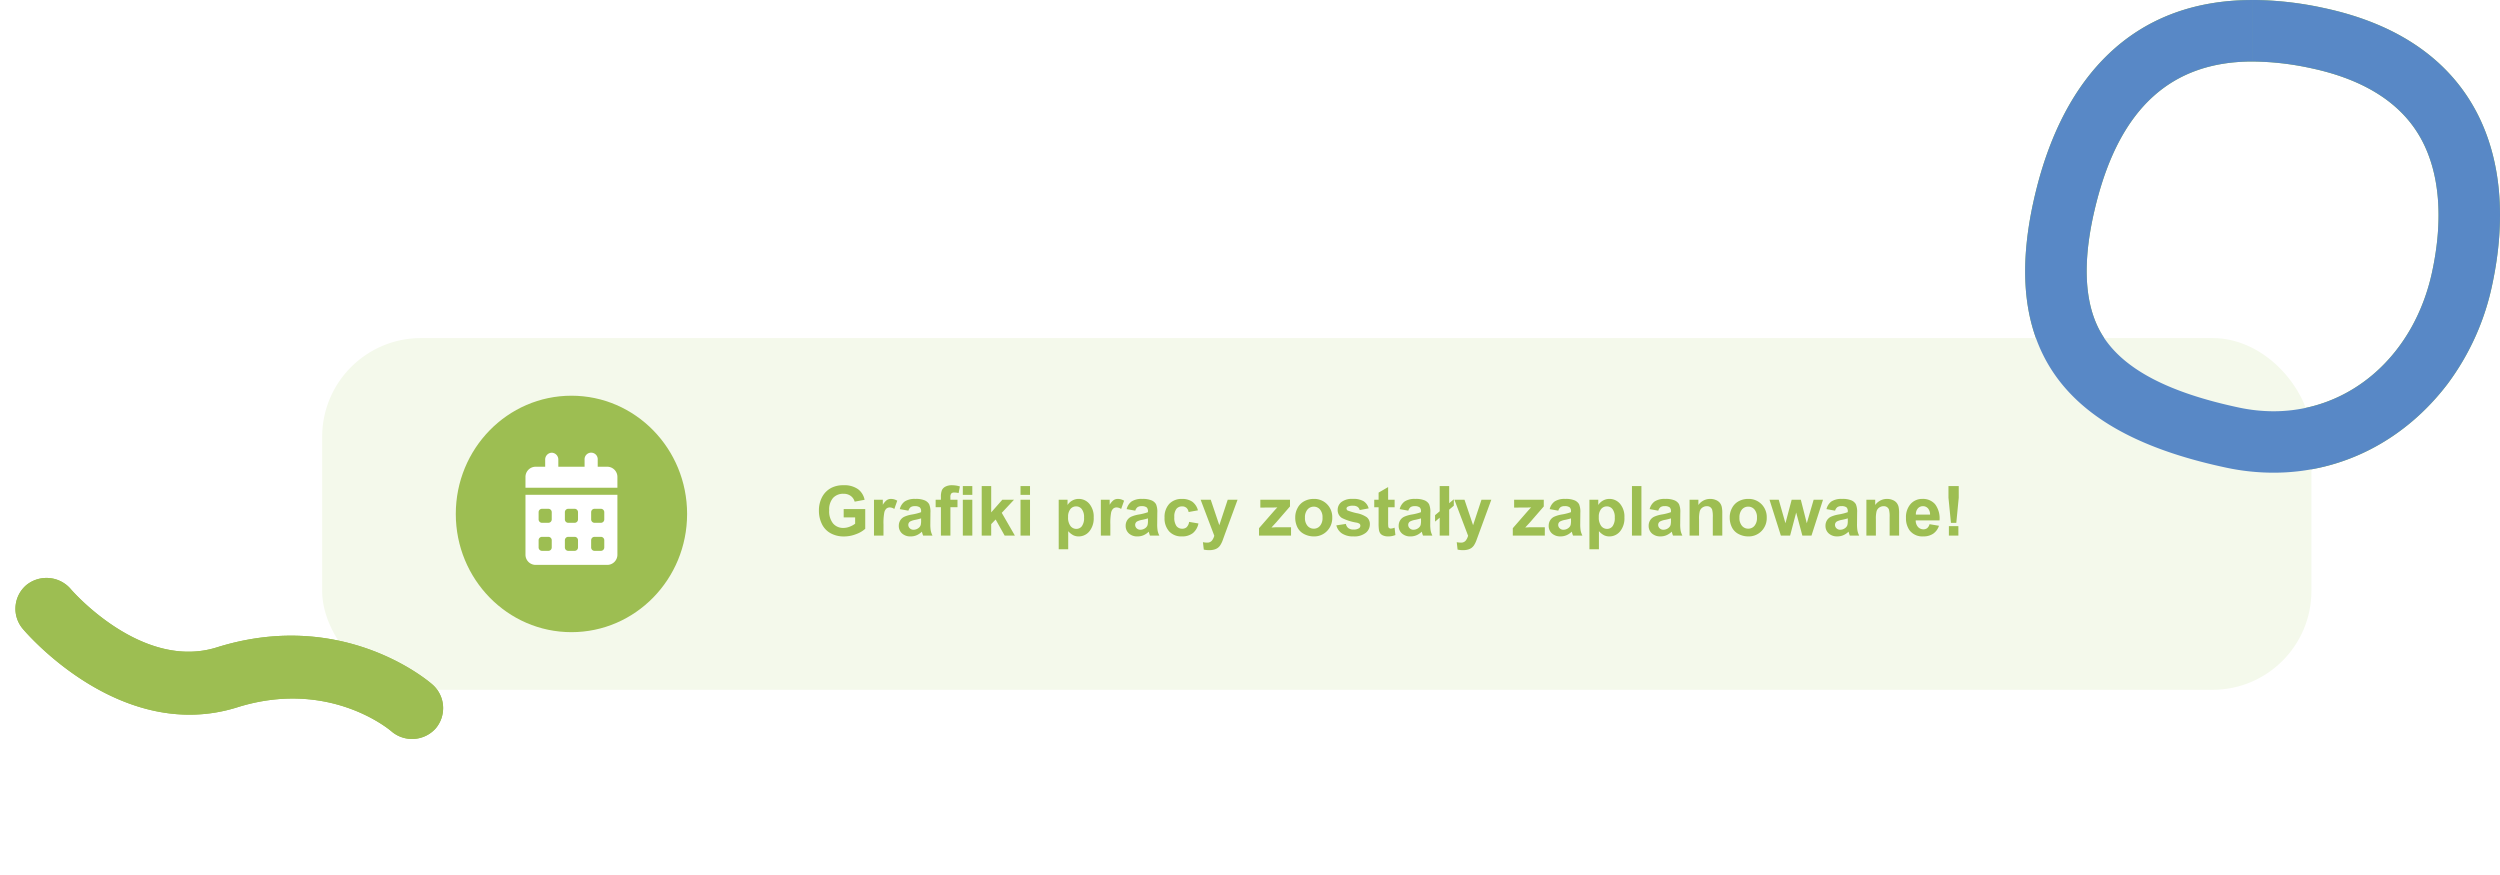
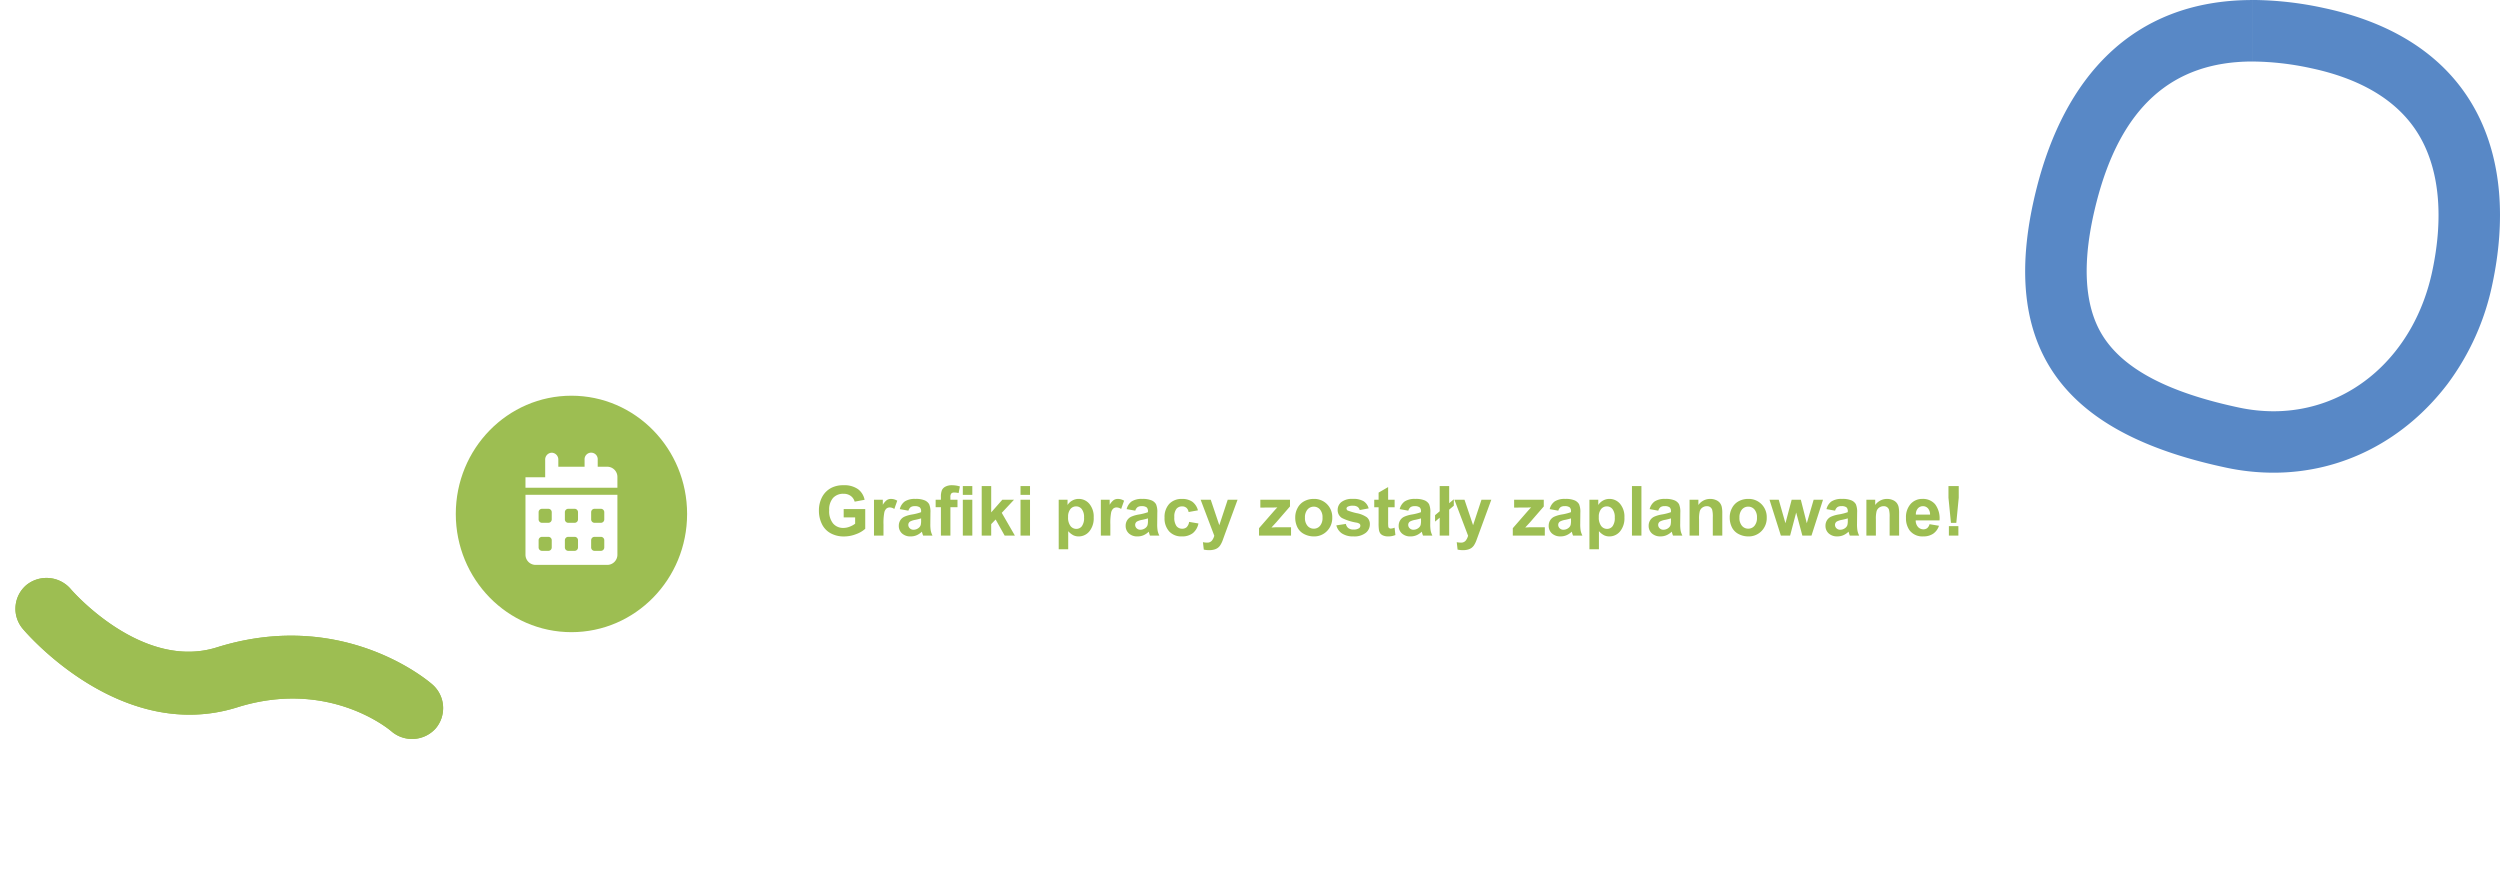
<svg xmlns="http://www.w3.org/2000/svg" width="505.86" height="177.078" viewBox="0 0 505.86 177.078">
  <defs>
    <filter id="a" x="27.684" y="30.907" width="477.517" height="146.171" filterUnits="userSpaceOnUse">
      <feOffset input="SourceAlpha" />
      <feGaussianBlur stdDeviation="12.5" result="b" />
      <feFlood flood-opacity="0.051" />
      <feComposite operator="in" in2="b" />
      <feComposite in="SourceGraphic" />
    </filter>
  </defs>
  <g transform="translate(-24.385 -1109.394)">
-     <path d="M64.434,2934.157v12.44a57.251,57.251,0,0,1,11.833,1.354c10.937,2.329,18.468,7.208,22.37,14.5,3.653,6.821,4.4,16.025,2.14,26.615-3.6,16.929-16.512,28.3-32.113,28.3a33.737,33.737,0,0,1-7.028-.756c-14.363-3.058-23.381-7.829-27.578-14.6-3.805-6.133-4.216-15.187-1.219-26.915,4.9-19.179,15.232-28.5,31.59-28.5v-12.44m0,0c-24.789,0-38.129,16.281-43.641,37.859-9.189,35.967,9.276,50.583,38.257,56.755a46.07,46.07,0,0,0,9.622,1.029c14.122,0,26.692-6.752,35.212-17.956a51.048,51.048,0,0,0,9.067-20.2c5.468-25.679-3.022-49.25-34.088-55.869a69.359,69.359,0,0,0-14.428-1.629Z" transform="translate(415.752 -1824.756)" fill="#9dbe52" />
    <g transform="matrix(1, 0, 0, 1, 24.39, 1109.39)" filter="url(#a)">
-       <rect width="402.517" height="71.171" rx="20" transform="translate(65.18 68.41)" fill="#f4f9eb" />
-     </g>
+       </g>
    <path d="M5.681-3.685V-5.373h4.361v3.992A5.49,5.49,0,0,1,8.2-.3,6.705,6.705,0,0,1,5.756.171a5.485,5.485,0,0,1-2.741-.66A4.194,4.194,0,0,1,1.258-2.375,6.1,6.1,0,0,1,.67-5.045a5.768,5.768,0,0,1,.656-2.782A4.42,4.42,0,0,1,3.247-9.693a5.183,5.183,0,0,1,2.4-.5,4.787,4.787,0,0,1,2.916.783,3.534,3.534,0,0,1,1.35,2.164L7.9-6.87a2.122,2.122,0,0,0-.8-1.166,2.407,2.407,0,0,0-1.459-.427,2.742,2.742,0,0,0-2.109.841,3.542,3.542,0,0,0-.783,2.5,3.924,3.924,0,0,0,.793,2.676,2.648,2.648,0,0,0,2.078.892A3.484,3.484,0,0,0,6.9-1.808a4.369,4.369,0,0,0,1.1-.6V-3.685ZM13.733,0H11.813V-7.26H13.6v1.032a3.1,3.1,0,0,1,.824-.964,1.515,1.515,0,0,1,.831-.232,2.438,2.438,0,0,1,1.265.362l-.595,1.675a1.686,1.686,0,0,0-.9-.314,1.066,1.066,0,0,0-.684.222,1.519,1.519,0,0,0-.441.8,11.411,11.411,0,0,0-.161,2.434Zm5.045-5.045-1.743-.314a2.715,2.715,0,0,1,1.012-1.559,3.7,3.7,0,0,1,2.133-.506,4.6,4.6,0,0,1,1.914.3,1.909,1.909,0,0,1,.885.772,3.961,3.961,0,0,1,.256,1.719l-.021,2.242a7.784,7.784,0,0,0,.092,1.412A4.12,4.12,0,0,0,23.652,0h-1.9q-.075-.191-.185-.567Q21.52-.738,21.5-.793a3.463,3.463,0,0,1-1.053.718,3.015,3.015,0,0,1-1.2.239,2.474,2.474,0,0,1-1.767-.608,2.022,2.022,0,0,1-.646-1.538,2.065,2.065,0,0,1,.294-1.1,1.921,1.921,0,0,1,.824-.738,6.438,6.438,0,0,1,1.528-.448,10.466,10.466,0,0,0,1.866-.472v-.191a1,1,0,0,0-.273-.79,1.639,1.639,0,0,0-1.032-.236,1.375,1.375,0,0,0-.8.2A1.4,1.4,0,0,0,18.778-5.045Zm2.57,1.559a12.007,12.007,0,0,1-1.169.294,3.521,3.521,0,0,0-1.046.335.8.8,0,0,0-.376.677.942.942,0,0,0,.3.7,1.05,1.05,0,0,0,.766.294,1.664,1.664,0,0,0,.991-.342,1.2,1.2,0,0,0,.458-.636,3.793,3.793,0,0,0,.075-.937ZM24.288-7.26h1.066v-.547a3.633,3.633,0,0,1,.195-1.367,1.54,1.54,0,0,1,.718-.735,2.754,2.754,0,0,1,1.323-.284,5.347,5.347,0,0,1,1.606.246l-.26,1.34a3.794,3.794,0,0,0-.882-.109.786.786,0,0,0-.6.195,1.129,1.129,0,0,0-.181.749v.513h1.436v1.511H27.275V0H25.354V-5.749H24.288Zm5.5-.984v-1.777h1.921v1.777Zm0,8.244V-7.26h1.921V0Zm3.821,0V-10.021h1.921V-4.7L37.782-7.26h2.365L37.666-4.607,40.325,0H38.254L36.429-3.261l-.9.937V0Zm7.854-8.244v-1.777h1.921v1.777Zm0,8.244V-7.26h1.921V0Zm7.725-7.26h1.791v1.066a2.68,2.68,0,0,1,.943-.889,2.6,2.6,0,0,1,1.319-.342,2.768,2.768,0,0,1,2.146.991,4.012,4.012,0,0,1,.882,2.762,4.134,4.134,0,0,1-.889,2.827A2.769,2.769,0,0,1,53.231.164a2.447,2.447,0,0,1-1.09-.239A3.675,3.675,0,0,1,51.112-.9V2.762H49.191Zm1.9,3.507a2.8,2.8,0,0,0,.485,1.808,1.485,1.485,0,0,0,1.183.584A1.388,1.388,0,0,0,53.874-1.9a2.765,2.765,0,0,0,.444-1.76,2.624,2.624,0,0,0-.458-1.7,1.417,1.417,0,0,0-1.135-.554,1.474,1.474,0,0,0-1.169.543A2.419,2.419,0,0,0,51.092-3.753ZM59.637,0H57.716V-7.26H59.5v1.032a3.1,3.1,0,0,1,.824-.964,1.515,1.515,0,0,1,.831-.232,2.438,2.438,0,0,1,1.265.362l-.595,1.675a1.686,1.686,0,0,0-.9-.314,1.066,1.066,0,0,0-.684.222,1.519,1.519,0,0,0-.441.8,11.411,11.411,0,0,0-.161,2.434Zm5.045-5.045-1.743-.314A2.715,2.715,0,0,1,63.95-6.918a3.7,3.7,0,0,1,2.133-.506A4.6,4.6,0,0,1,68-7.12a1.909,1.909,0,0,1,.885.772,3.961,3.961,0,0,1,.256,1.719l-.021,2.242A7.784,7.784,0,0,0,69.21-.974,4.12,4.12,0,0,0,69.556,0h-1.9q-.075-.191-.185-.567-.048-.171-.068-.226a3.463,3.463,0,0,1-1.053.718,3.015,3.015,0,0,1-1.2.239,2.474,2.474,0,0,1-1.767-.608,2.022,2.022,0,0,1-.646-1.538,2.065,2.065,0,0,1,.294-1.1,1.921,1.921,0,0,1,.824-.738,6.438,6.438,0,0,1,1.528-.448,10.466,10.466,0,0,0,1.866-.472v-.191a1,1,0,0,0-.273-.79,1.639,1.639,0,0,0-1.032-.236,1.375,1.375,0,0,0-.8.2A1.4,1.4,0,0,0,64.682-5.045Zm2.57,1.559a12.007,12.007,0,0,1-1.169.294,3.521,3.521,0,0,0-1.046.335.8.8,0,0,0-.376.677.942.942,0,0,0,.3.7,1.05,1.05,0,0,0,.766.294,1.664,1.664,0,0,0,.991-.342,1.2,1.2,0,0,0,.458-.636,3.793,3.793,0,0,0,.075-.937Zm10.11-1.627-1.894.342a1.374,1.374,0,0,0-.434-.854,1.311,1.311,0,0,0-.878-.287,1.435,1.435,0,0,0-1.145.5,2.54,2.54,0,0,0-.427,1.658,2.938,2.938,0,0,0,.434,1.825,1.425,1.425,0,0,0,1.166.533,1.3,1.3,0,0,0,.9-.311,1.871,1.871,0,0,0,.492-1.07l1.887.321A3.348,3.348,0,0,1,76.33-.5a3.491,3.491,0,0,1-2.235.663,3.323,3.323,0,0,1-2.54-1,3.9,3.9,0,0,1-.947-2.782,3.9,3.9,0,0,1,.95-2.8,3.375,3.375,0,0,1,2.57-1,3.507,3.507,0,0,1,2.109.571A3.162,3.162,0,0,1,77.362-5.113Zm.547-2.146h2.044l1.736,5.154,1.7-5.154h1.989L82.811-.273,82.353.991a5.155,5.155,0,0,1-.482.971,2.1,2.1,0,0,1-.526.543,2.3,2.3,0,0,1-.731.325,3.8,3.8,0,0,1-.981.116,5.089,5.089,0,0,1-1.087-.116l-.171-1.5a4.25,4.25,0,0,0,.813.089,1.205,1.205,0,0,0,.991-.393,2.728,2.728,0,0,0,.492-1ZM89.722,0V-1.5l2.721-3.124q.67-.766.991-1.087-.335.021-.882.027l-2.563.014V-7.26h6V-5.9L93.215-2.7l-.978,1.06q.8-.048.991-.048H96.2V0ZM97.05-3.732a3.927,3.927,0,0,1,.472-1.853,3.238,3.238,0,0,1,1.336-1.367,3.966,3.966,0,0,1,1.931-.472,3.625,3.625,0,0,1,2.7,1.07,3.7,3.7,0,0,1,1.053,2.7,3.74,3.74,0,0,1-1.063,2.731A3.593,3.593,0,0,1,100.8.164a4.216,4.216,0,0,1-1.9-.451A3.1,3.1,0,0,1,97.521-1.61,4.407,4.407,0,0,1,97.05-3.732Zm1.969.1a2.4,2.4,0,0,0,.513,1.654A1.629,1.629,0,0,0,100.8-1.4a1.619,1.619,0,0,0,1.261-.574,2.438,2.438,0,0,0,.509-1.668,2.394,2.394,0,0,0-.509-1.641,1.619,1.619,0,0,0-1.261-.574,1.629,1.629,0,0,0-1.265.574A2.4,2.4,0,0,0,99.019-3.63Zm6.351,1.559,1.928-.294a1.413,1.413,0,0,0,.5.851,1.686,1.686,0,0,0,1.053.291A1.9,1.9,0,0,0,109.97-1.5a.61.61,0,0,0,.253-.513.5.5,0,0,0-.137-.362,1.531,1.531,0,0,0-.643-.253,10.363,10.363,0,0,1-2.946-.937,1.87,1.87,0,0,1-.861-1.634,2.014,2.014,0,0,1,.745-1.586,3.479,3.479,0,0,1,2.311-.643,4.031,4.031,0,0,1,2.215.485,2.481,2.481,0,0,1,1,1.436l-1.812.335a1.12,1.12,0,0,0-.441-.649,1.612,1.612,0,0,0-.926-.226,2.087,2.087,0,0,0-1.087.212.455.455,0,0,0-.219.39c0,.137.191.349.191.349a13.371,13.371,0,0,0,1.794.54,5.342,5.342,0,0,1,2.143.854,1.776,1.776,0,0,1,.6,1.429,2.193,2.193,0,0,1-.834,1.716,3.692,3.692,0,0,1-2.468.718,4.049,4.049,0,0,1-2.348-.6A2.772,2.772,0,0,1,105.369-2.071ZM117.161-7.26v1.531h-1.312V-2.8a7.277,7.277,0,0,0,.038,1.036.422.422,0,0,0,.171.243.542.542,0,0,0,.325.1,2.485,2.485,0,0,0,.772-.185l.164,1.49A3.818,3.818,0,0,1,115.8.164a2.407,2.407,0,0,1-.937-.174,1.367,1.367,0,0,1-.612-.451,1.781,1.781,0,0,1-.27-.749,9.311,9.311,0,0,1-.062-1.354V-5.729h-.882V-7.26h.882V-8.7l1.928-1.121V-7.26Zm2.769,2.215-1.743-.314A2.715,2.715,0,0,1,119.2-6.918a3.7,3.7,0,0,1,2.133-.506,4.6,4.6,0,0,1,1.914.3,1.909,1.909,0,0,1,.885.772,3.961,3.961,0,0,1,.256,1.719l-.021,2.242a7.784,7.784,0,0,0,.092,1.412A4.12,4.12,0,0,0,124.8,0h-1.9q-.075-.191-.185-.567-.048-.171-.068-.226a3.463,3.463,0,0,1-1.053.718,3.015,3.015,0,0,1-1.2.239,2.474,2.474,0,0,1-1.767-.608,2.022,2.022,0,0,1-.646-1.538,2.065,2.065,0,0,1,.294-1.1,1.921,1.921,0,0,1,.824-.738,6.438,6.438,0,0,1,1.528-.448,10.466,10.466,0,0,0,1.866-.472v-.191a1,1,0,0,0-.273-.79,1.639,1.639,0,0,0-1.032-.236,1.375,1.375,0,0,0-.8.2A1.4,1.4,0,0,0,119.93-5.045Zm2.57,1.559a12.007,12.007,0,0,1-1.169.294,3.521,3.521,0,0,0-1.046.335.8.8,0,0,0-.376.677.942.942,0,0,0,.3.7,1.05,1.05,0,0,0,.766.294,1.664,1.664,0,0,0,.991-.342,1.2,1.2,0,0,0,.458-.636A3.793,3.793,0,0,0,122.5-3.1Zm3.78-1.436v-5.1H128.2v3.466l.937-.793v1.3l-.937.793V0H126.28V-3.623l-.937.793v-1.3Zm2.98-2.338H131.3l1.736,5.154,1.7-5.154h1.989L134.162-.273,133.7.991a5.156,5.156,0,0,1-.482.971,2.1,2.1,0,0,1-.526.543,2.3,2.3,0,0,1-.731.325,3.8,3.8,0,0,1-.981.116A5.089,5.089,0,0,1,129.9,2.83l-.171-1.5a4.25,4.25,0,0,0,.813.089,1.205,1.205,0,0,0,.991-.393,2.728,2.728,0,0,0,.492-1ZM141.073,0V-1.5l2.721-3.124q.67-.766.991-1.087-.335.021-.882.027l-2.563.014V-7.26h6V-5.9l-2.775,3.2-.978,1.06q.8-.048.991-.048h2.974V0Zm9.208-5.045-1.743-.314a2.715,2.715,0,0,1,1.012-1.559,3.7,3.7,0,0,1,2.133-.506,4.6,4.6,0,0,1,1.914.3,1.909,1.909,0,0,1,.885.772,3.961,3.961,0,0,1,.256,1.719l-.021,2.242a7.784,7.784,0,0,0,.092,1.412,4.12,4.12,0,0,0,.345.974h-1.9q-.075-.191-.185-.567-.048-.171-.068-.226a3.463,3.463,0,0,1-1.053.718,3.015,3.015,0,0,1-1.2.239,2.474,2.474,0,0,1-1.767-.608,2.022,2.022,0,0,1-.646-1.538,2.065,2.065,0,0,1,.294-1.1,1.921,1.921,0,0,1,.824-.738,6.438,6.438,0,0,1,1.528-.448,10.466,10.466,0,0,0,1.866-.472v-.191a1,1,0,0,0-.273-.79,1.639,1.639,0,0,0-1.032-.236,1.375,1.375,0,0,0-.8.2A1.4,1.4,0,0,0,150.281-5.045Zm2.57,1.559a12.007,12.007,0,0,1-1.169.294,3.521,3.521,0,0,0-1.046.335.8.8,0,0,0-.376.677.942.942,0,0,0,.3.7,1.05,1.05,0,0,0,.766.294,1.664,1.664,0,0,0,.991-.342,1.2,1.2,0,0,0,.458-.636,3.793,3.793,0,0,0,.075-.937Zm3.726-3.773h1.791v1.066a2.68,2.68,0,0,1,.943-.889,2.6,2.6,0,0,1,1.319-.342,2.768,2.768,0,0,1,2.146.991,4.012,4.012,0,0,1,.882,2.762,4.134,4.134,0,0,1-.889,2.827A2.769,2.769,0,0,1,160.617.164a2.447,2.447,0,0,1-1.09-.239A3.675,3.675,0,0,1,158.5-.9V2.762h-1.921Zm1.9,3.507a2.8,2.8,0,0,0,.485,1.808,1.485,1.485,0,0,0,1.183.584A1.388,1.388,0,0,0,161.26-1.9a2.765,2.765,0,0,0,.444-1.76,2.624,2.624,0,0,0-.458-1.7,1.417,1.417,0,0,0-1.135-.554,1.474,1.474,0,0,0-1.169.543A2.419,2.419,0,0,0,158.478-3.753ZM165.184,0V-10.021H167.1V0Zm5.325-5.045-1.743-.314a2.715,2.715,0,0,1,1.012-1.559,3.7,3.7,0,0,1,2.133-.506,4.6,4.6,0,0,1,1.914.3,1.909,1.909,0,0,1,.885.772,3.961,3.961,0,0,1,.256,1.719l-.021,2.242a7.784,7.784,0,0,0,.092,1.412,4.12,4.12,0,0,0,.345.974h-1.9q-.075-.191-.185-.567-.048-.171-.068-.226a3.463,3.463,0,0,1-1.053.718,3.015,3.015,0,0,1-1.2.239,2.474,2.474,0,0,1-1.767-.608,2.022,2.022,0,0,1-.646-1.538,2.065,2.065,0,0,1,.294-1.1,1.921,1.921,0,0,1,.824-.738,6.438,6.438,0,0,1,1.528-.448,10.466,10.466,0,0,0,1.866-.472v-.191a1,1,0,0,0-.273-.79,1.639,1.639,0,0,0-1.032-.236,1.375,1.375,0,0,0-.8.2A1.4,1.4,0,0,0,170.509-5.045Zm2.57,1.559a12.007,12.007,0,0,1-1.169.294,3.521,3.521,0,0,0-1.046.335.8.8,0,0,0-.376.677.942.942,0,0,0,.3.7,1.05,1.05,0,0,0,.766.294,1.664,1.664,0,0,0,.991-.342A1.2,1.2,0,0,0,173-2.167a3.793,3.793,0,0,0,.075-.937ZM183.463,0h-1.921V-3.705a5.726,5.726,0,0,0-.123-1.521,1.067,1.067,0,0,0-.4-.537,1.143,1.143,0,0,0-.667-.191,1.54,1.54,0,0,0-.9.273,1.378,1.378,0,0,0-.543.725,6.264,6.264,0,0,0-.147,1.668V0h-1.921V-7.26h1.784v1.066a2.907,2.907,0,0,1,2.393-1.23,2.882,2.882,0,0,1,1.162.229,1.947,1.947,0,0,1,.8.584,2.117,2.117,0,0,1,.376.807,6,6,0,0,1,.106,1.292Zm1.5-3.732a3.927,3.927,0,0,1,.472-1.853,3.238,3.238,0,0,1,1.336-1.367,3.966,3.966,0,0,1,1.931-.472,3.625,3.625,0,0,1,2.7,1.07,3.7,3.7,0,0,1,1.053,2.7A3.74,3.74,0,0,1,191.4-.919,3.593,3.593,0,0,1,188.72.164a4.216,4.216,0,0,1-1.9-.451,3.1,3.1,0,0,1-1.377-1.323A4.407,4.407,0,0,1,184.967-3.732Zm1.969.1a2.4,2.4,0,0,0,.513,1.654,1.629,1.629,0,0,0,1.265.574,1.619,1.619,0,0,0,1.261-.574,2.438,2.438,0,0,0,.509-1.668,2.394,2.394,0,0,0-.509-1.641,1.619,1.619,0,0,0-1.261-.574,1.629,1.629,0,0,0-1.265.574A2.4,2.4,0,0,0,186.936-3.63ZM195.316,0l-2.3-7.26h1.866l1.36,4.758L197.5-7.26h1.853L200.56-2.5l1.388-4.758h1.894L201.51,0h-1.846l-1.251-4.669L197.183,0Zm10.972-5.045-1.743-.314a2.715,2.715,0,0,1,1.012-1.559,3.7,3.7,0,0,1,2.133-.506,4.6,4.6,0,0,1,1.914.3,1.909,1.909,0,0,1,.885.772,3.961,3.961,0,0,1,.256,1.719l-.021,2.242a7.784,7.784,0,0,0,.092,1.412,4.12,4.12,0,0,0,.345.974h-1.9q-.075-.191-.185-.567-.048-.171-.068-.226a3.463,3.463,0,0,1-1.053.718,3.015,3.015,0,0,1-1.2.239,2.474,2.474,0,0,1-1.767-.608,2.022,2.022,0,0,1-.646-1.538,2.065,2.065,0,0,1,.294-1.1,1.921,1.921,0,0,1,.824-.738,6.438,6.438,0,0,1,1.528-.448,10.466,10.466,0,0,0,1.866-.472v-.191a1,1,0,0,0-.273-.79,1.639,1.639,0,0,0-1.032-.236,1.375,1.375,0,0,0-.8.2A1.4,1.4,0,0,0,206.288-5.045Zm2.57,1.559a12.007,12.007,0,0,1-1.169.294,3.521,3.521,0,0,0-1.046.335.8.8,0,0,0-.376.677.942.942,0,0,0,.3.7,1.05,1.05,0,0,0,.766.294,1.664,1.664,0,0,0,.991-.342,1.2,1.2,0,0,0,.458-.636,3.793,3.793,0,0,0,.075-.937ZM219.242,0h-1.921V-3.705a5.726,5.726,0,0,0-.123-1.521,1.067,1.067,0,0,0-.4-.537,1.143,1.143,0,0,0-.667-.191,1.54,1.54,0,0,0-.9.273,1.378,1.378,0,0,0-.543.725,6.264,6.264,0,0,0-.147,1.668V0h-1.921V-7.26h1.784v1.066a2.907,2.907,0,0,1,2.393-1.23,2.882,2.882,0,0,1,1.162.229,1.947,1.947,0,0,1,.8.584,2.117,2.117,0,0,1,.376.807,6,6,0,0,1,.106,1.292Zm6.152-2.311,1.914.321a3.14,3.14,0,0,1-1.166,1.6,3.424,3.424,0,0,1-1.993.55,3.248,3.248,0,0,1-2.8-1.237,4.157,4.157,0,0,1-.718-2.5,4.009,4.009,0,0,1,.943-2.827,3.107,3.107,0,0,1,2.386-1.022,3.223,3.223,0,0,1,2.557,1.07,4.734,4.734,0,0,1,.9,3.278H222.6a1.943,1.943,0,0,0,.465,1.33,1.454,1.454,0,0,0,1.107.475,1.176,1.176,0,0,0,.759-.246A1.52,1.52,0,0,0,225.395-2.311Zm.109-1.941a1.849,1.849,0,0,0-.431-1.268,1.322,1.322,0,0,0-1-.434,1.334,1.334,0,0,0-1.039.458,1.772,1.772,0,0,0-.4,1.244Zm4.225,1.668-.5-5.086v-2.352h2.078V-7.67l-.492,5.086ZM229.312,0V-1.921h1.921V0Z" transform="translate(189.418 1217.771)" fill="#9dbe52" />
    <ellipse cx="23.402" cy="23.922" rx="23.402" ry="23.922" transform="translate(116.612 1189.464)" fill="#9dbe52" />
-     <path d="M5.315,0A1.374,1.374,0,0,1,6.644,1.418V2.837h5.315V1.418a1.332,1.332,0,1,1,2.657,0V2.837h1.993A2.064,2.064,0,0,1,18.6,4.965V7.092H0V4.965A2.064,2.064,0,0,1,1.993,2.837H3.986V1.418A1.374,1.374,0,0,1,5.315,0ZM0,8.511H18.6V20.568A2.064,2.064,0,0,1,16.609,22.7H1.993A2.064,2.064,0,0,1,0,20.568Zm2.657,3.546v1.418a.69.69,0,0,0,.664.709H4.65a.69.69,0,0,0,.664-.709V12.057a.69.69,0,0,0-.664-.709H3.322A.69.69,0,0,0,2.657,12.057Zm5.315,0v1.418a.69.69,0,0,0,.664.709H9.965a.69.69,0,0,0,.664-.709V12.057a.69.69,0,0,0-.664-.709H8.637A.69.69,0,0,0,7.972,12.057Zm5.979-.709a.69.69,0,0,0-.664.709v1.418a.69.69,0,0,0,.664.709H15.28a.69.69,0,0,0,.664-.709V12.057a.69.69,0,0,0-.664-.709ZM2.657,17.731v1.418a.69.69,0,0,0,.664.709H4.65a.69.69,0,0,0,.664-.709V17.731a.69.69,0,0,0-.664-.709H3.322A.69.69,0,0,0,2.657,17.731Zm5.979-.709a.69.69,0,0,0-.664.709v1.418a.69.69,0,0,0,.664.709H9.965a.69.69,0,0,0,.664-.709V17.731a.69.69,0,0,0-.664-.709Zm4.65.709v1.418a.69.69,0,0,0,.664.709H15.28a.69.69,0,0,0,.664-.709V17.731a.69.69,0,0,0-.664-.709H13.951A.69.69,0,0,0,13.287,17.731Z" transform="translate(130.713 1200.998)" fill="#fff" />
+     <path d="M5.315,0A1.374,1.374,0,0,1,6.644,1.418V2.837h5.315V1.418a1.332,1.332,0,1,1,2.657,0V2.837h1.993A2.064,2.064,0,0,1,18.6,4.965V7.092H0V4.965H3.986V1.418A1.374,1.374,0,0,1,5.315,0ZM0,8.511H18.6V20.568A2.064,2.064,0,0,1,16.609,22.7H1.993A2.064,2.064,0,0,1,0,20.568Zm2.657,3.546v1.418a.69.69,0,0,0,.664.709H4.65a.69.69,0,0,0,.664-.709V12.057a.69.69,0,0,0-.664-.709H3.322A.69.69,0,0,0,2.657,12.057Zm5.315,0v1.418a.69.69,0,0,0,.664.709H9.965a.69.69,0,0,0,.664-.709V12.057a.69.69,0,0,0-.664-.709H8.637A.69.69,0,0,0,7.972,12.057Zm5.979-.709a.69.69,0,0,0-.664.709v1.418a.69.69,0,0,0,.664.709H15.28a.69.69,0,0,0,.664-.709V12.057a.69.69,0,0,0-.664-.709ZM2.657,17.731v1.418a.69.69,0,0,0,.664.709H4.65a.69.69,0,0,0,.664-.709V17.731a.69.69,0,0,0-.664-.709H3.322A.69.69,0,0,0,2.657,17.731Zm5.979-.709a.69.69,0,0,0-.664.709v1.418a.69.69,0,0,0,.664.709H9.965a.69.69,0,0,0,.664-.709V17.731a.69.69,0,0,0-.664-.709Zm4.65.709v1.418a.69.69,0,0,0,.664.709H15.28a.69.69,0,0,0,.664-.709V17.731a.69.69,0,0,0-.664-.709H13.951A.69.69,0,0,0,13.287,17.731Z" transform="translate(130.713 1200.998)" fill="#fff" />
    <path d="M7.435,42.067c-.83,0-1.344-.034-1.471-.042a6.348,6.348,0,0,1-5.95-6.751,6.416,6.416,0,0,1,6.891-5.8c.748.036,16.54.748,27.729-14.892C48.928-5.4,77.54.869,78.755,1.14A6.288,6.288,0,0,1,83.571,8.7a6.47,6.47,0,0,1-7.765,4.691c-.2-.043-21.314-4.559-30.571,8.38C31.744,40.638,12.85,42.067,7.435,42.067Z" transform="matrix(-0.799, -0.602, 0.602, -0.799, 91.287, 1285.016)" fill="#9dbe52" />
    <path d="M64.434,2934.157v12.44a57.251,57.251,0,0,1,11.833,1.354c10.937,2.329,18.468,7.208,22.37,14.5,3.653,6.821,4.4,16.025,2.14,26.615-3.6,16.929-16.512,28.3-32.113,28.3a33.737,33.737,0,0,1-7.028-.756c-14.363-3.058-23.381-7.829-27.578-14.6-3.805-6.133-4.216-15.187-1.219-26.915,4.9-19.179,15.232-28.5,31.59-28.5v-12.44m0,0c-24.789,0-38.129,16.281-43.641,37.859-9.189,35.967,9.276,50.583,38.257,56.755a46.07,46.07,0,0,0,9.622,1.029c14.122,0,26.692-6.752,35.212-17.956a51.048,51.048,0,0,0,9.067-20.2c5.468-25.679-3.022-49.25-34.088-55.869a69.359,69.359,0,0,0-14.428-1.629Z" transform="translate(415.752 -1824.756)" fill="#5888c6" />
    <path d="M7.435,42.067c-.83,0-1.344-.034-1.471-.042a6.348,6.348,0,0,1-5.95-6.751,6.416,6.416,0,0,1,6.891-5.8c.748.036,16.54.748,27.729-14.892C48.928-5.4,77.54.869,78.755,1.14A6.288,6.288,0,0,1,83.571,8.7a6.47,6.47,0,0,1-7.765,4.691c-.2-.043-21.314-4.559-30.571,8.38C31.744,40.638,12.85,42.067,7.435,42.067Z" transform="matrix(-0.799, -0.602, 0.602, -0.799, 91.287, 1285.016)" fill="#9dbe52" />
  </g>
</svg>